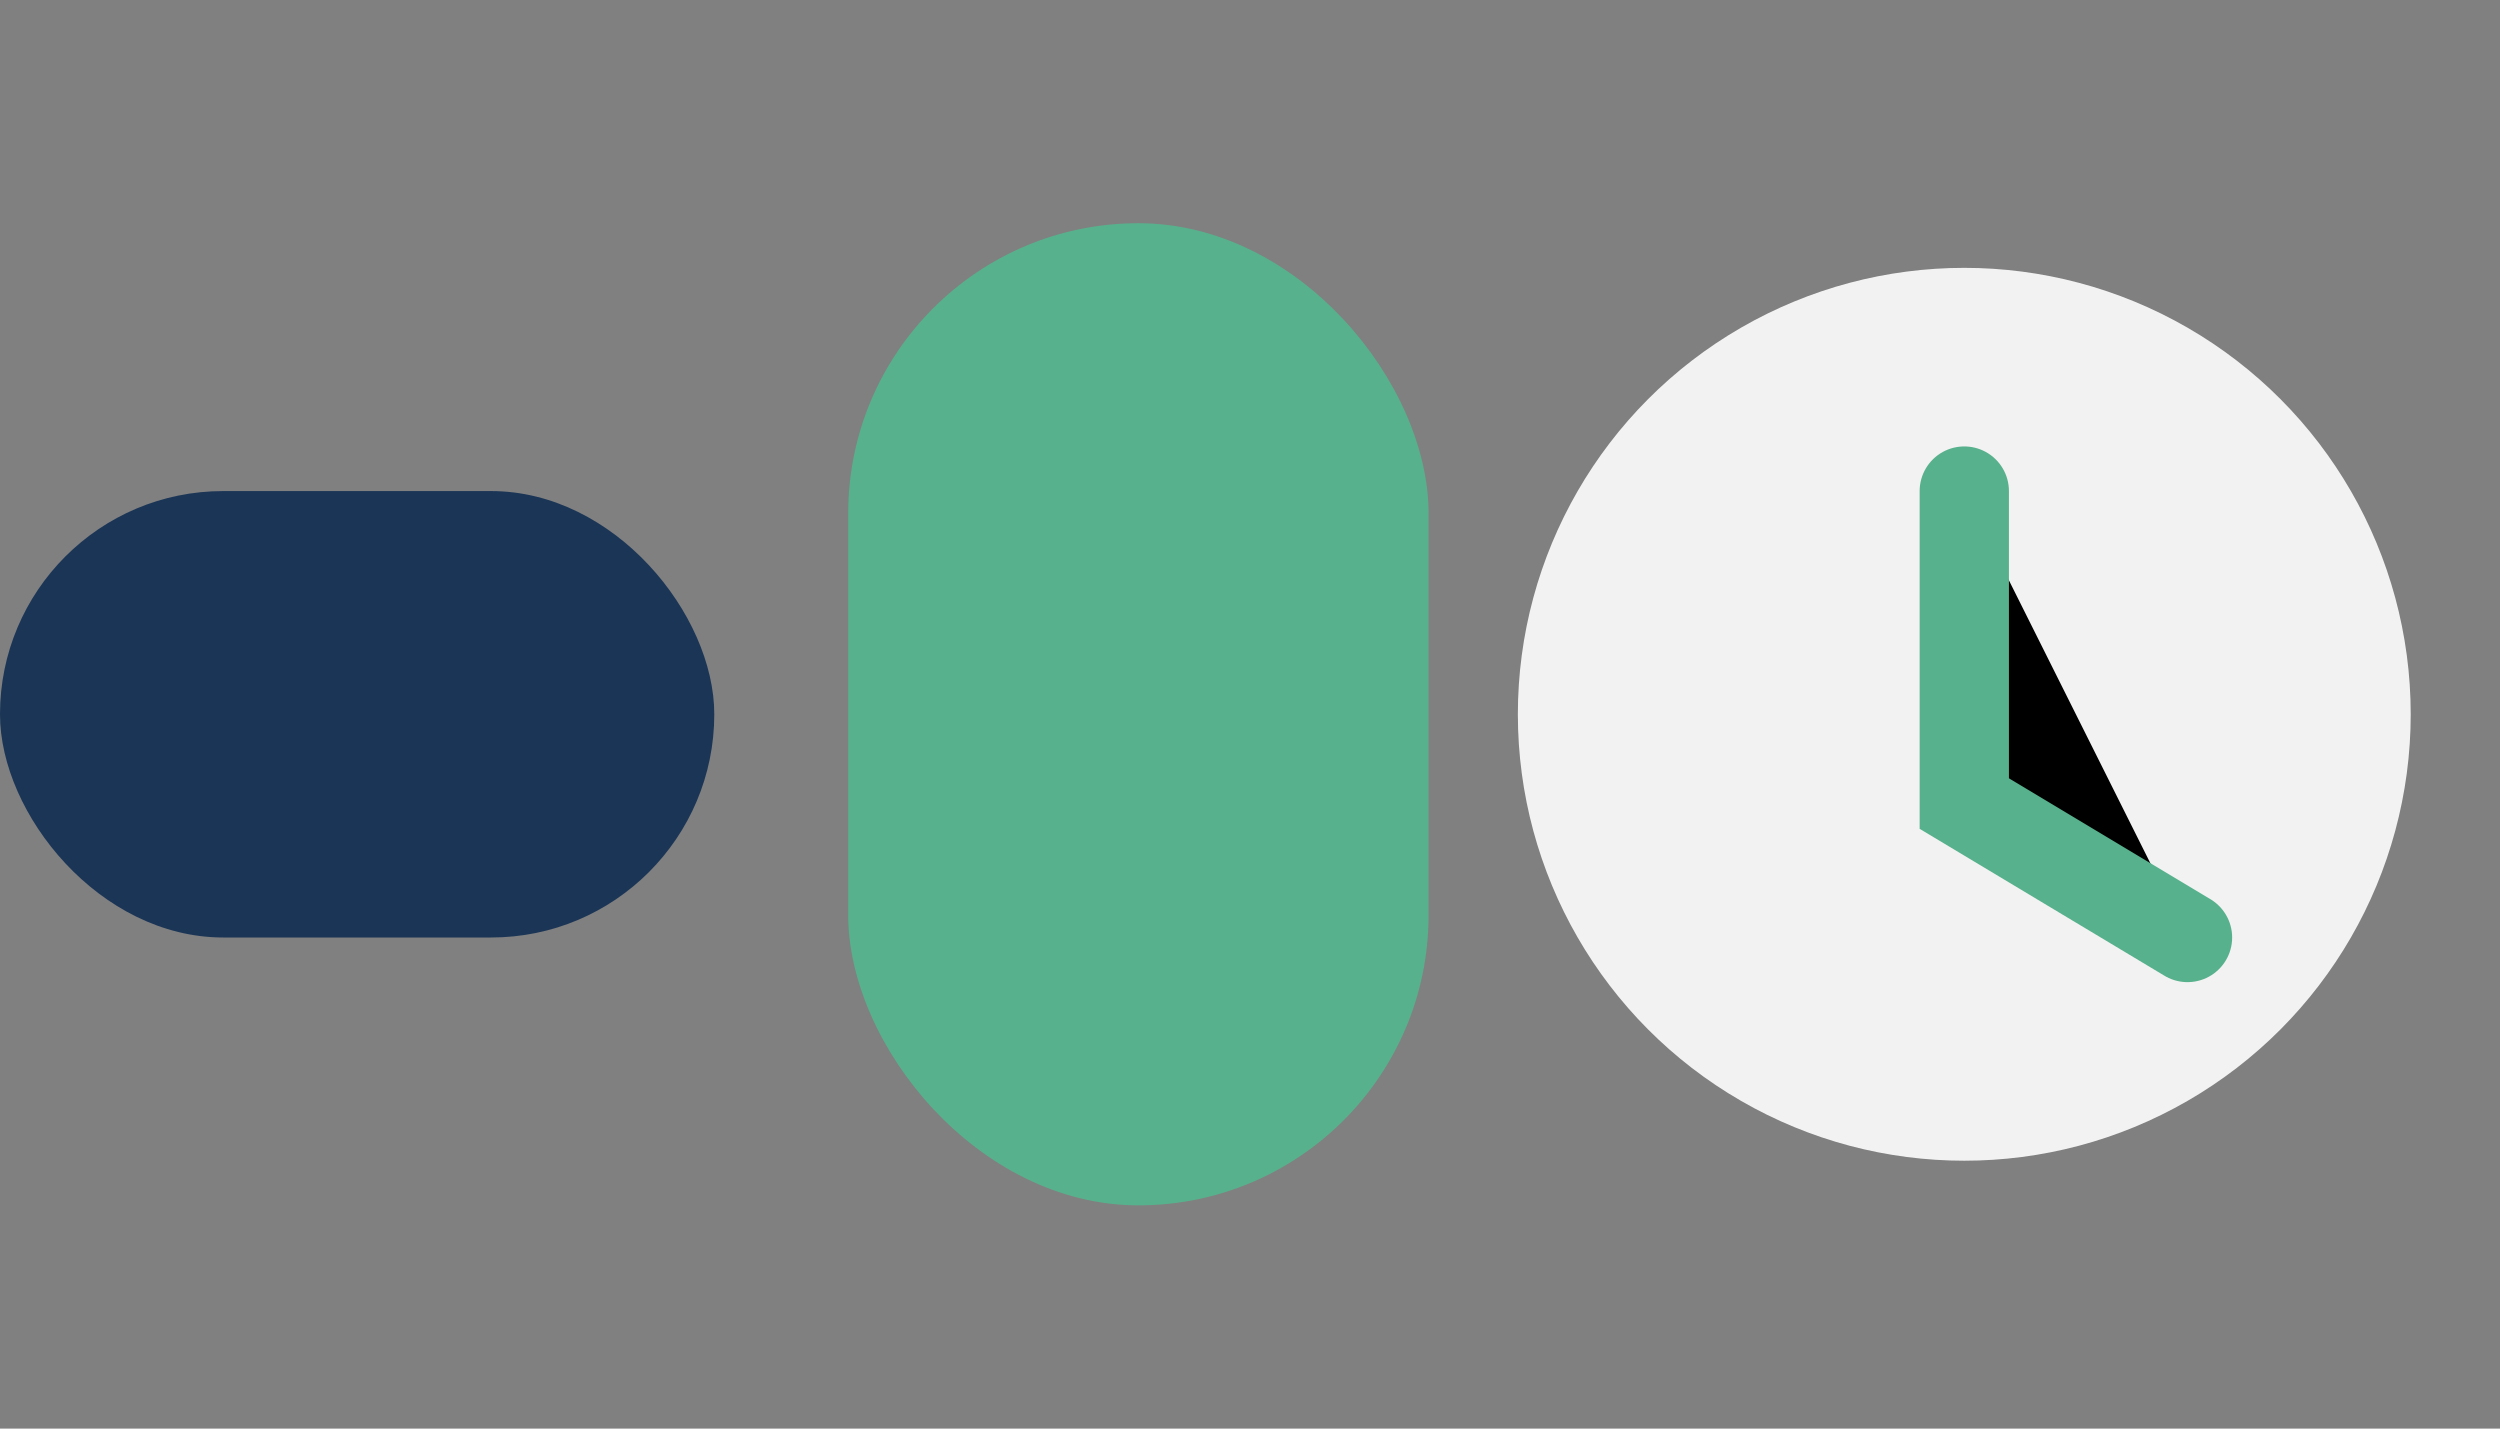
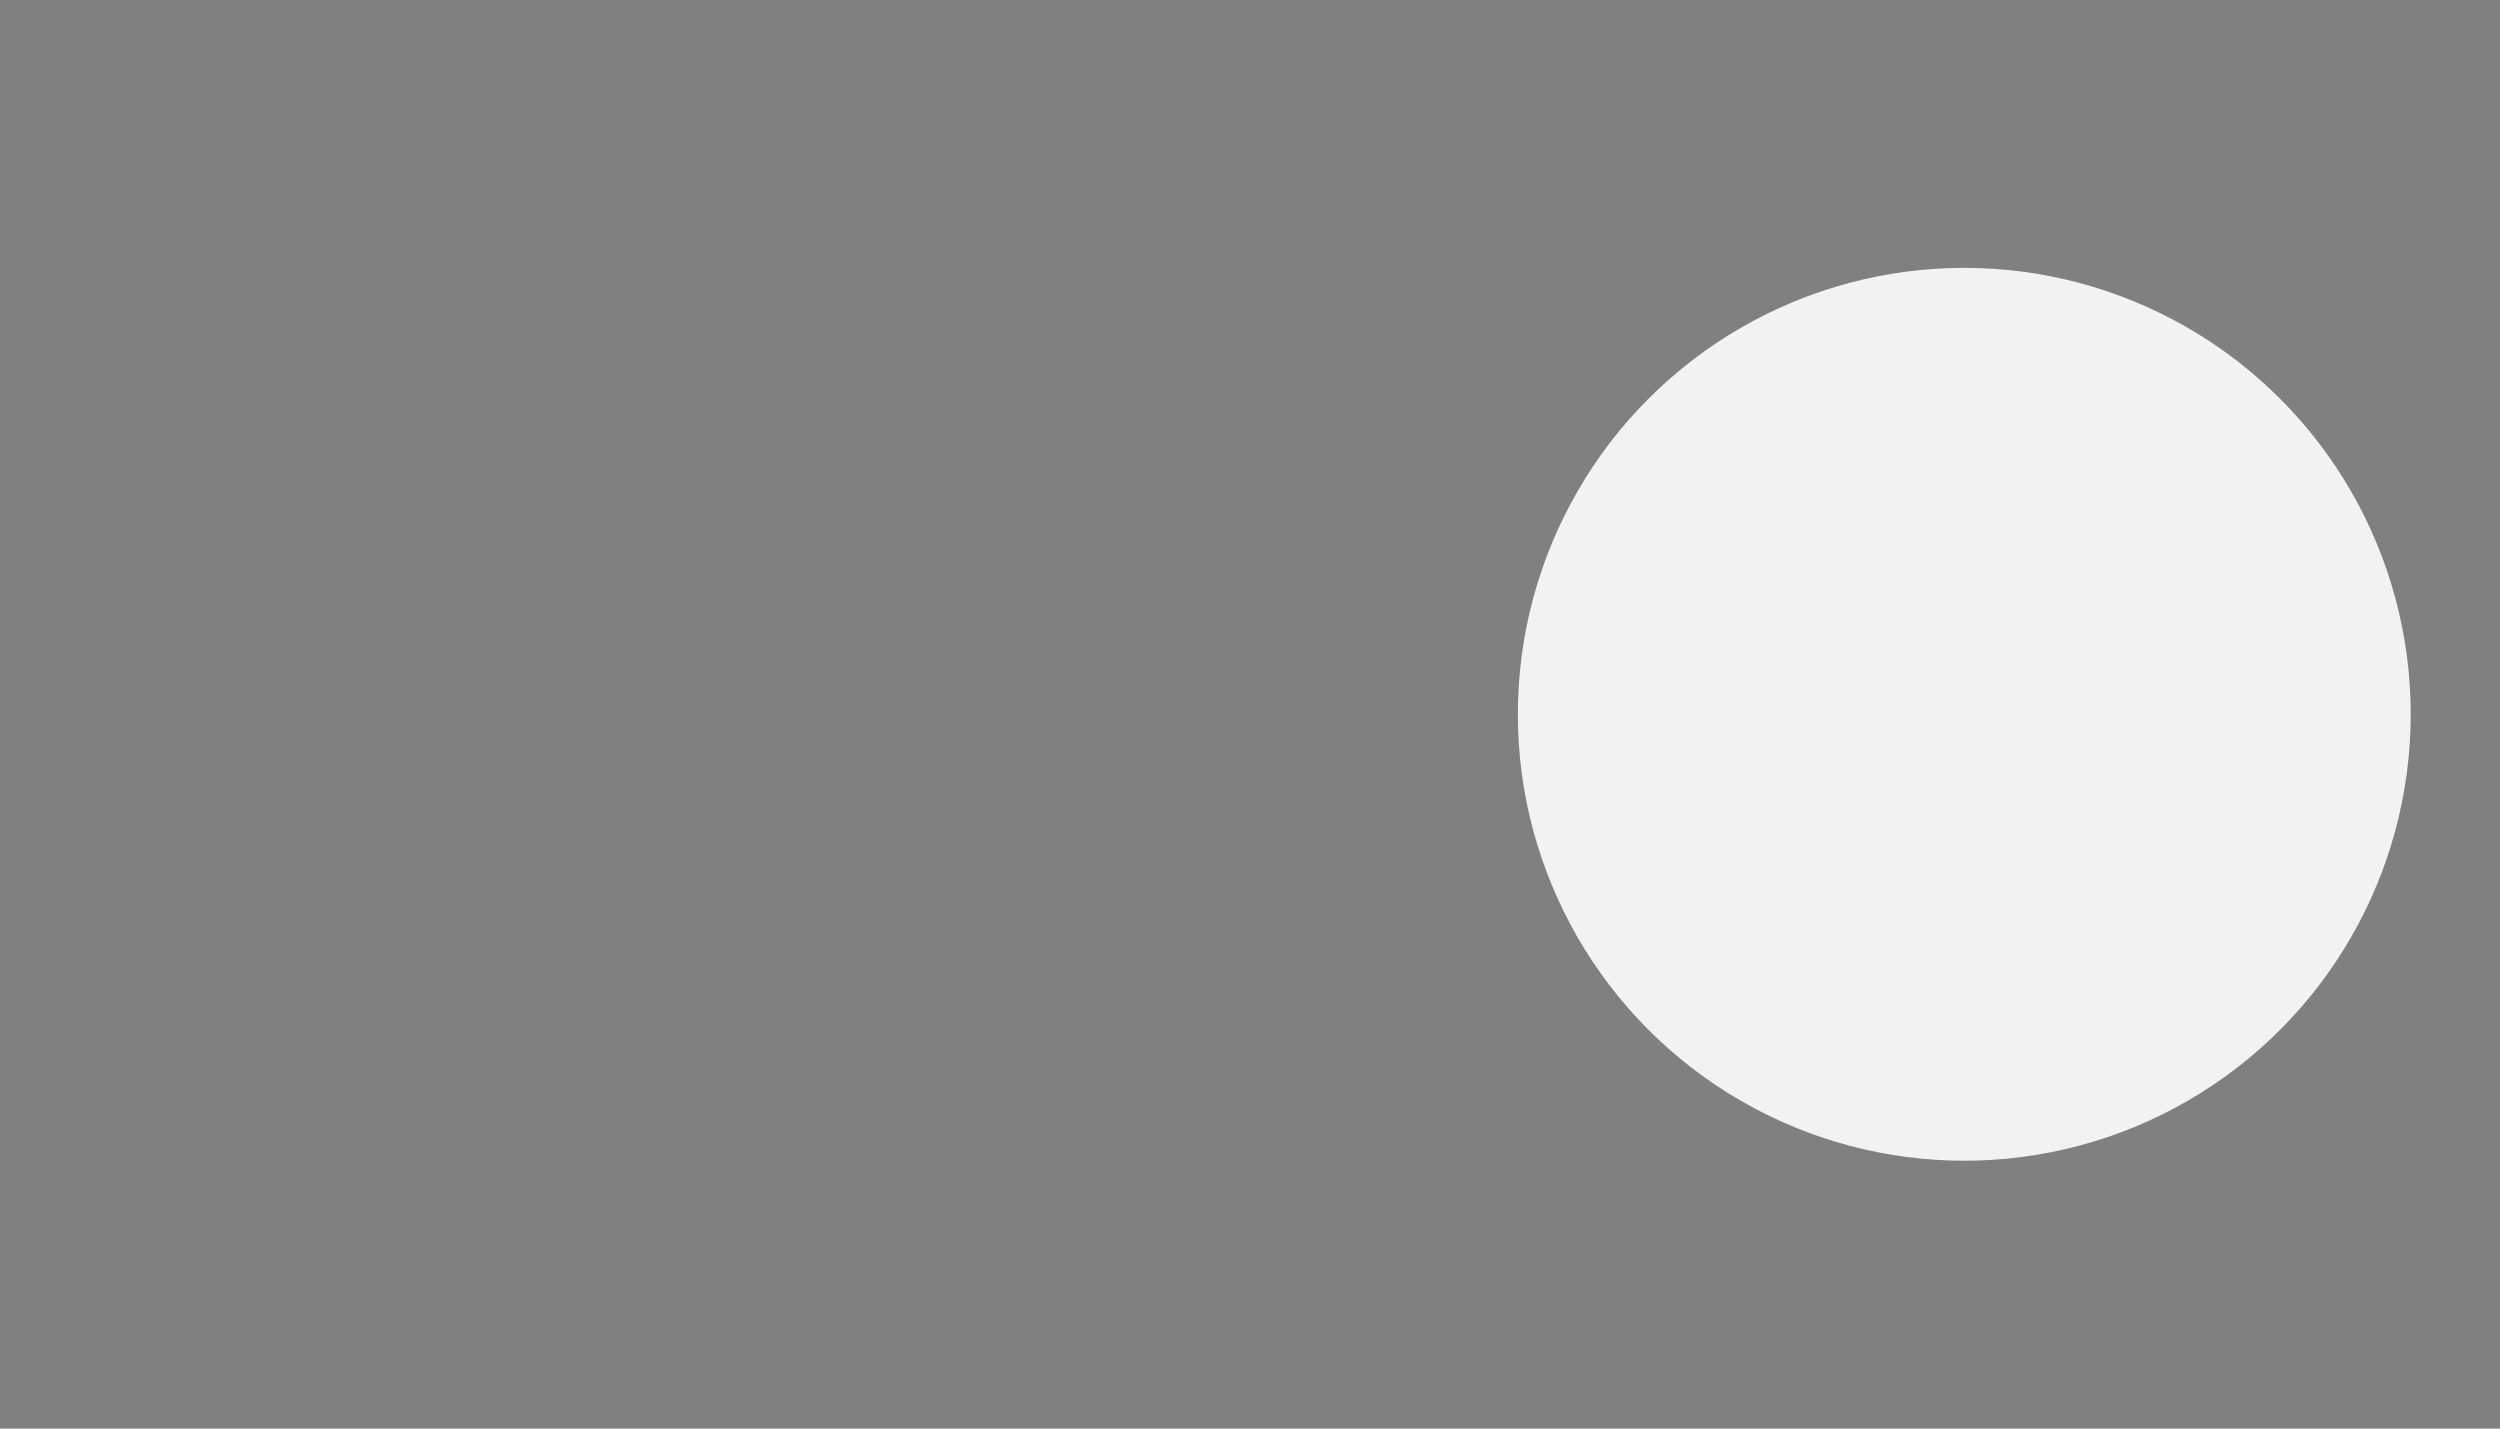
<svg xmlns="http://www.w3.org/2000/svg" width="56" height="32" viewBox="0 0 56 32">
  <rect x="0" y="0" width="56" height="32" fill="#808080" stroke="none" />
-   <rect x="0" y="11" width="16" height="10" rx="5" fill="#1B3556" />
-   <rect x="19" y="5" width="13" height="22" rx="6.5" fill="#57B18C" />
  <circle cx="44" cy="16" r="10" fill="#F2F2F2" />
-   <path d="M44 11v7l5 3" stroke="#57B18C" stroke-width="2" stroke-linecap="round" />
</svg>